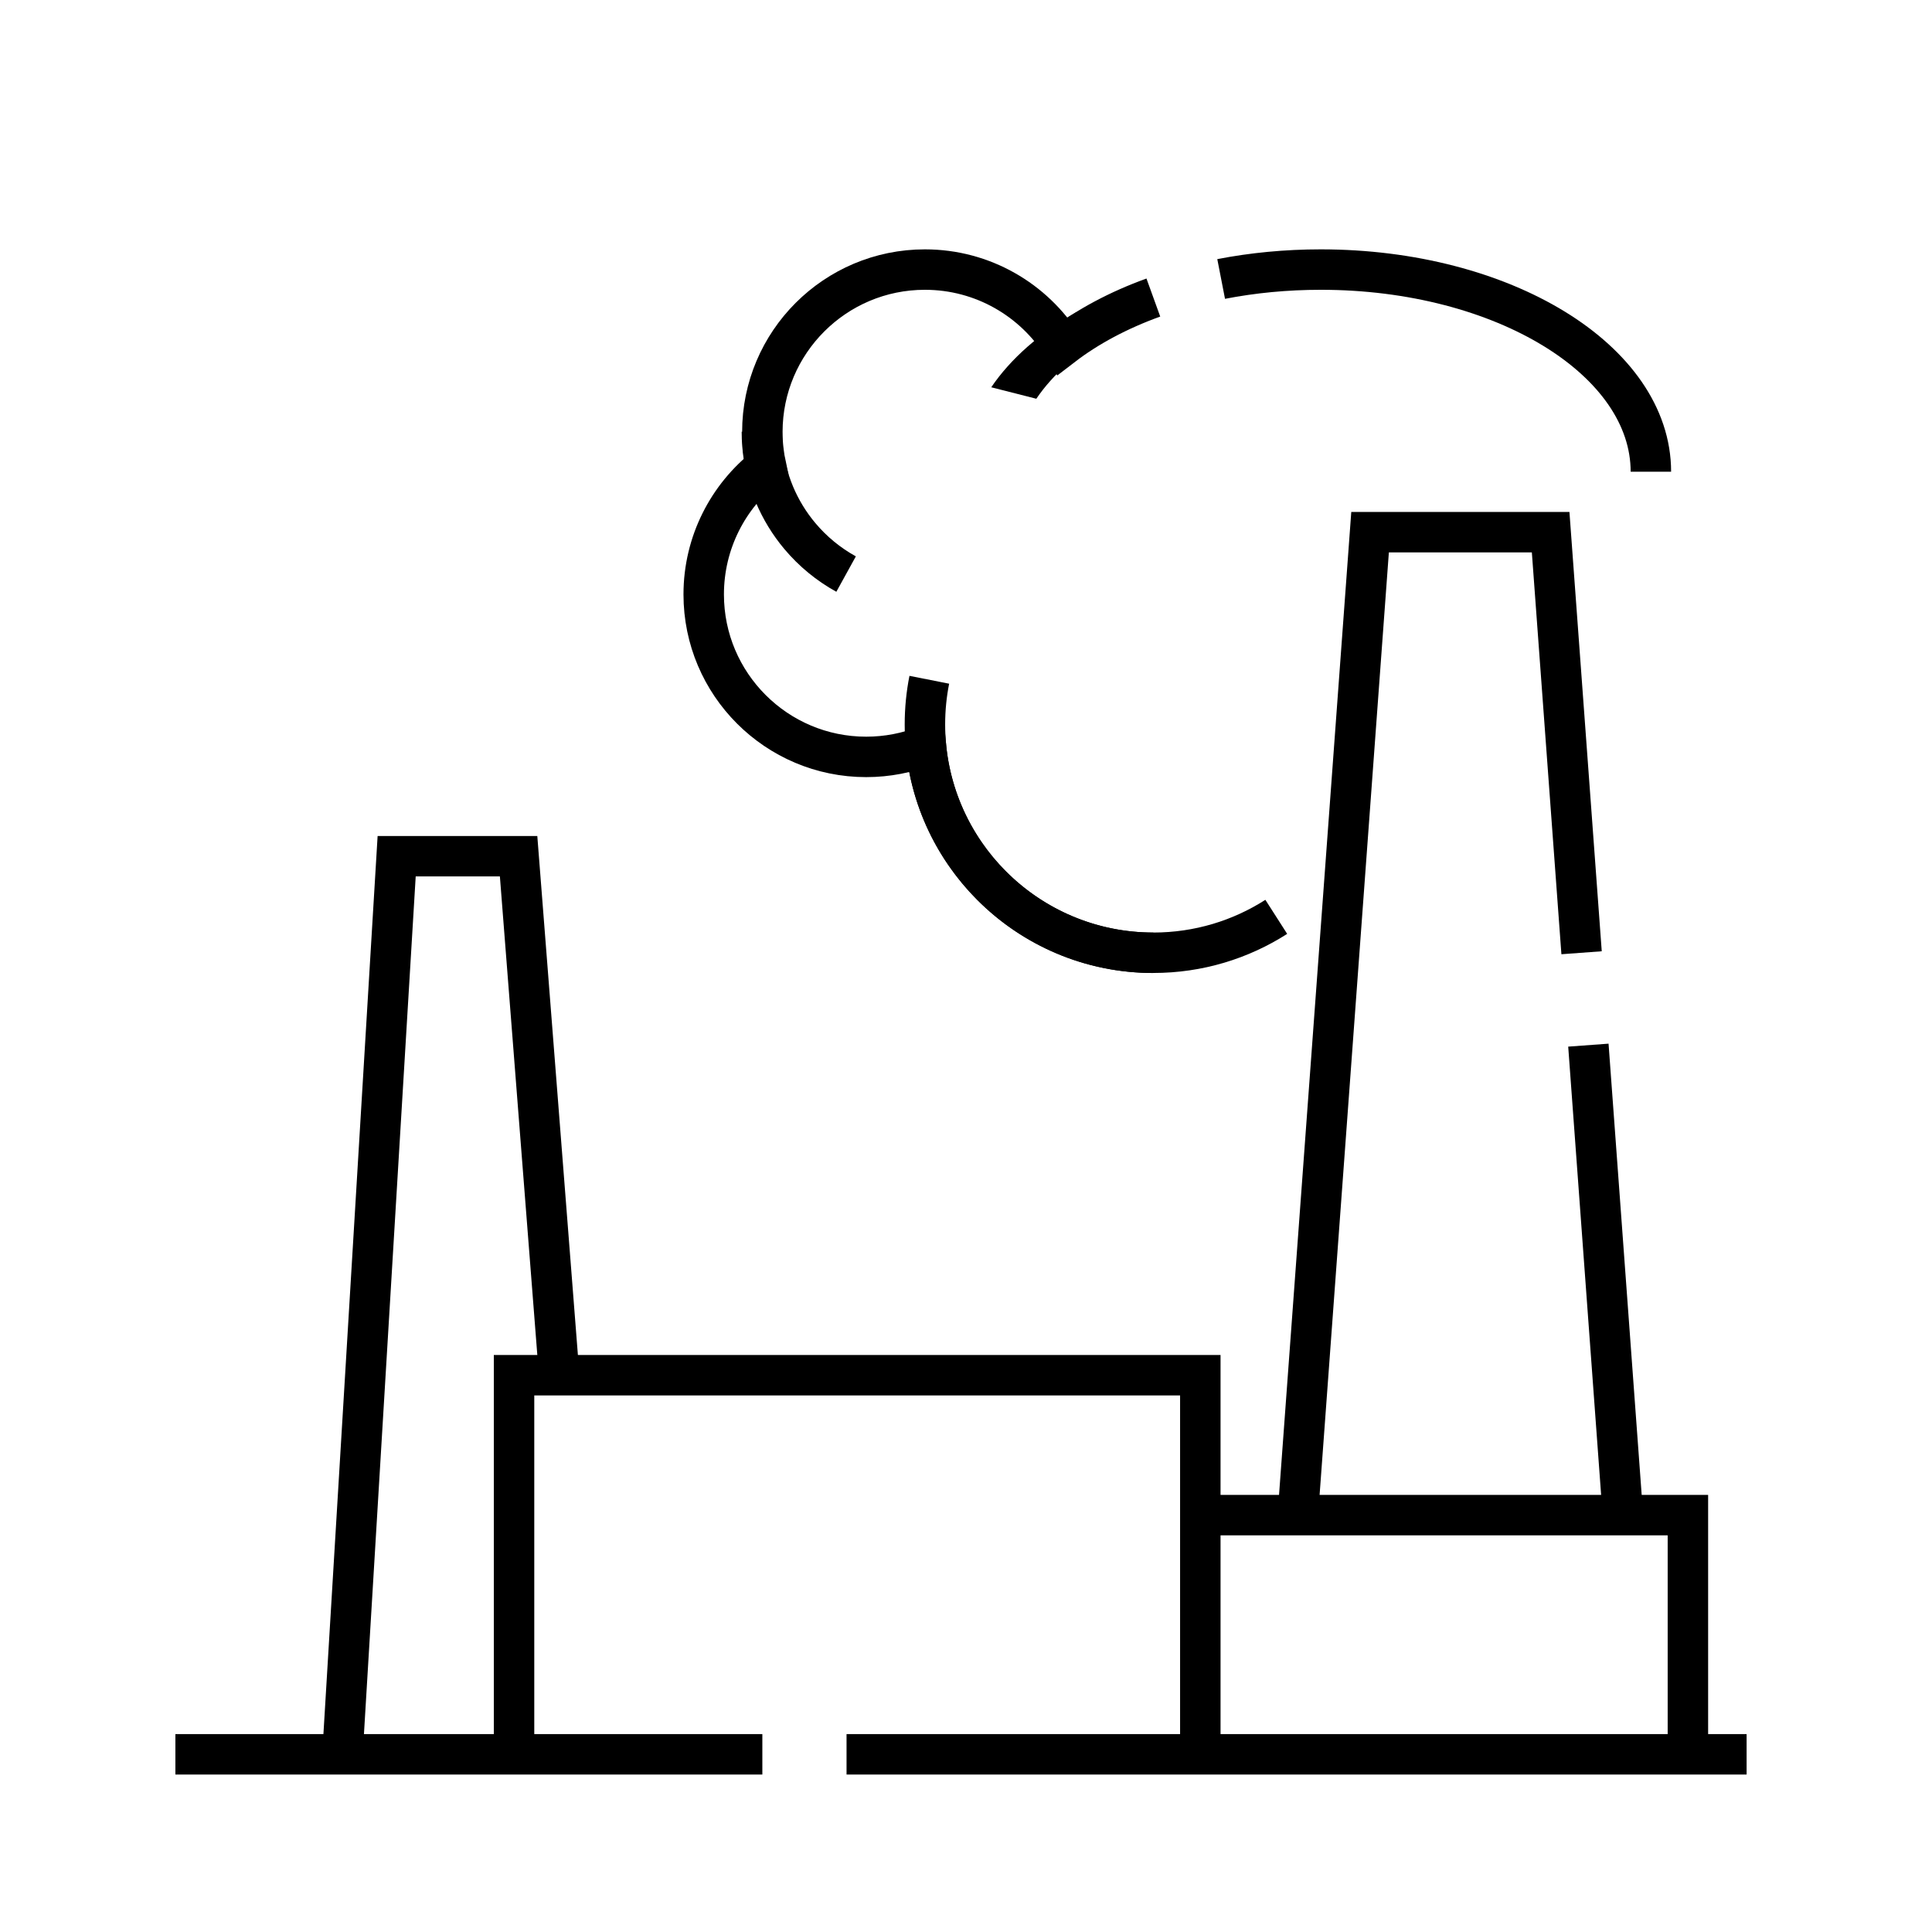
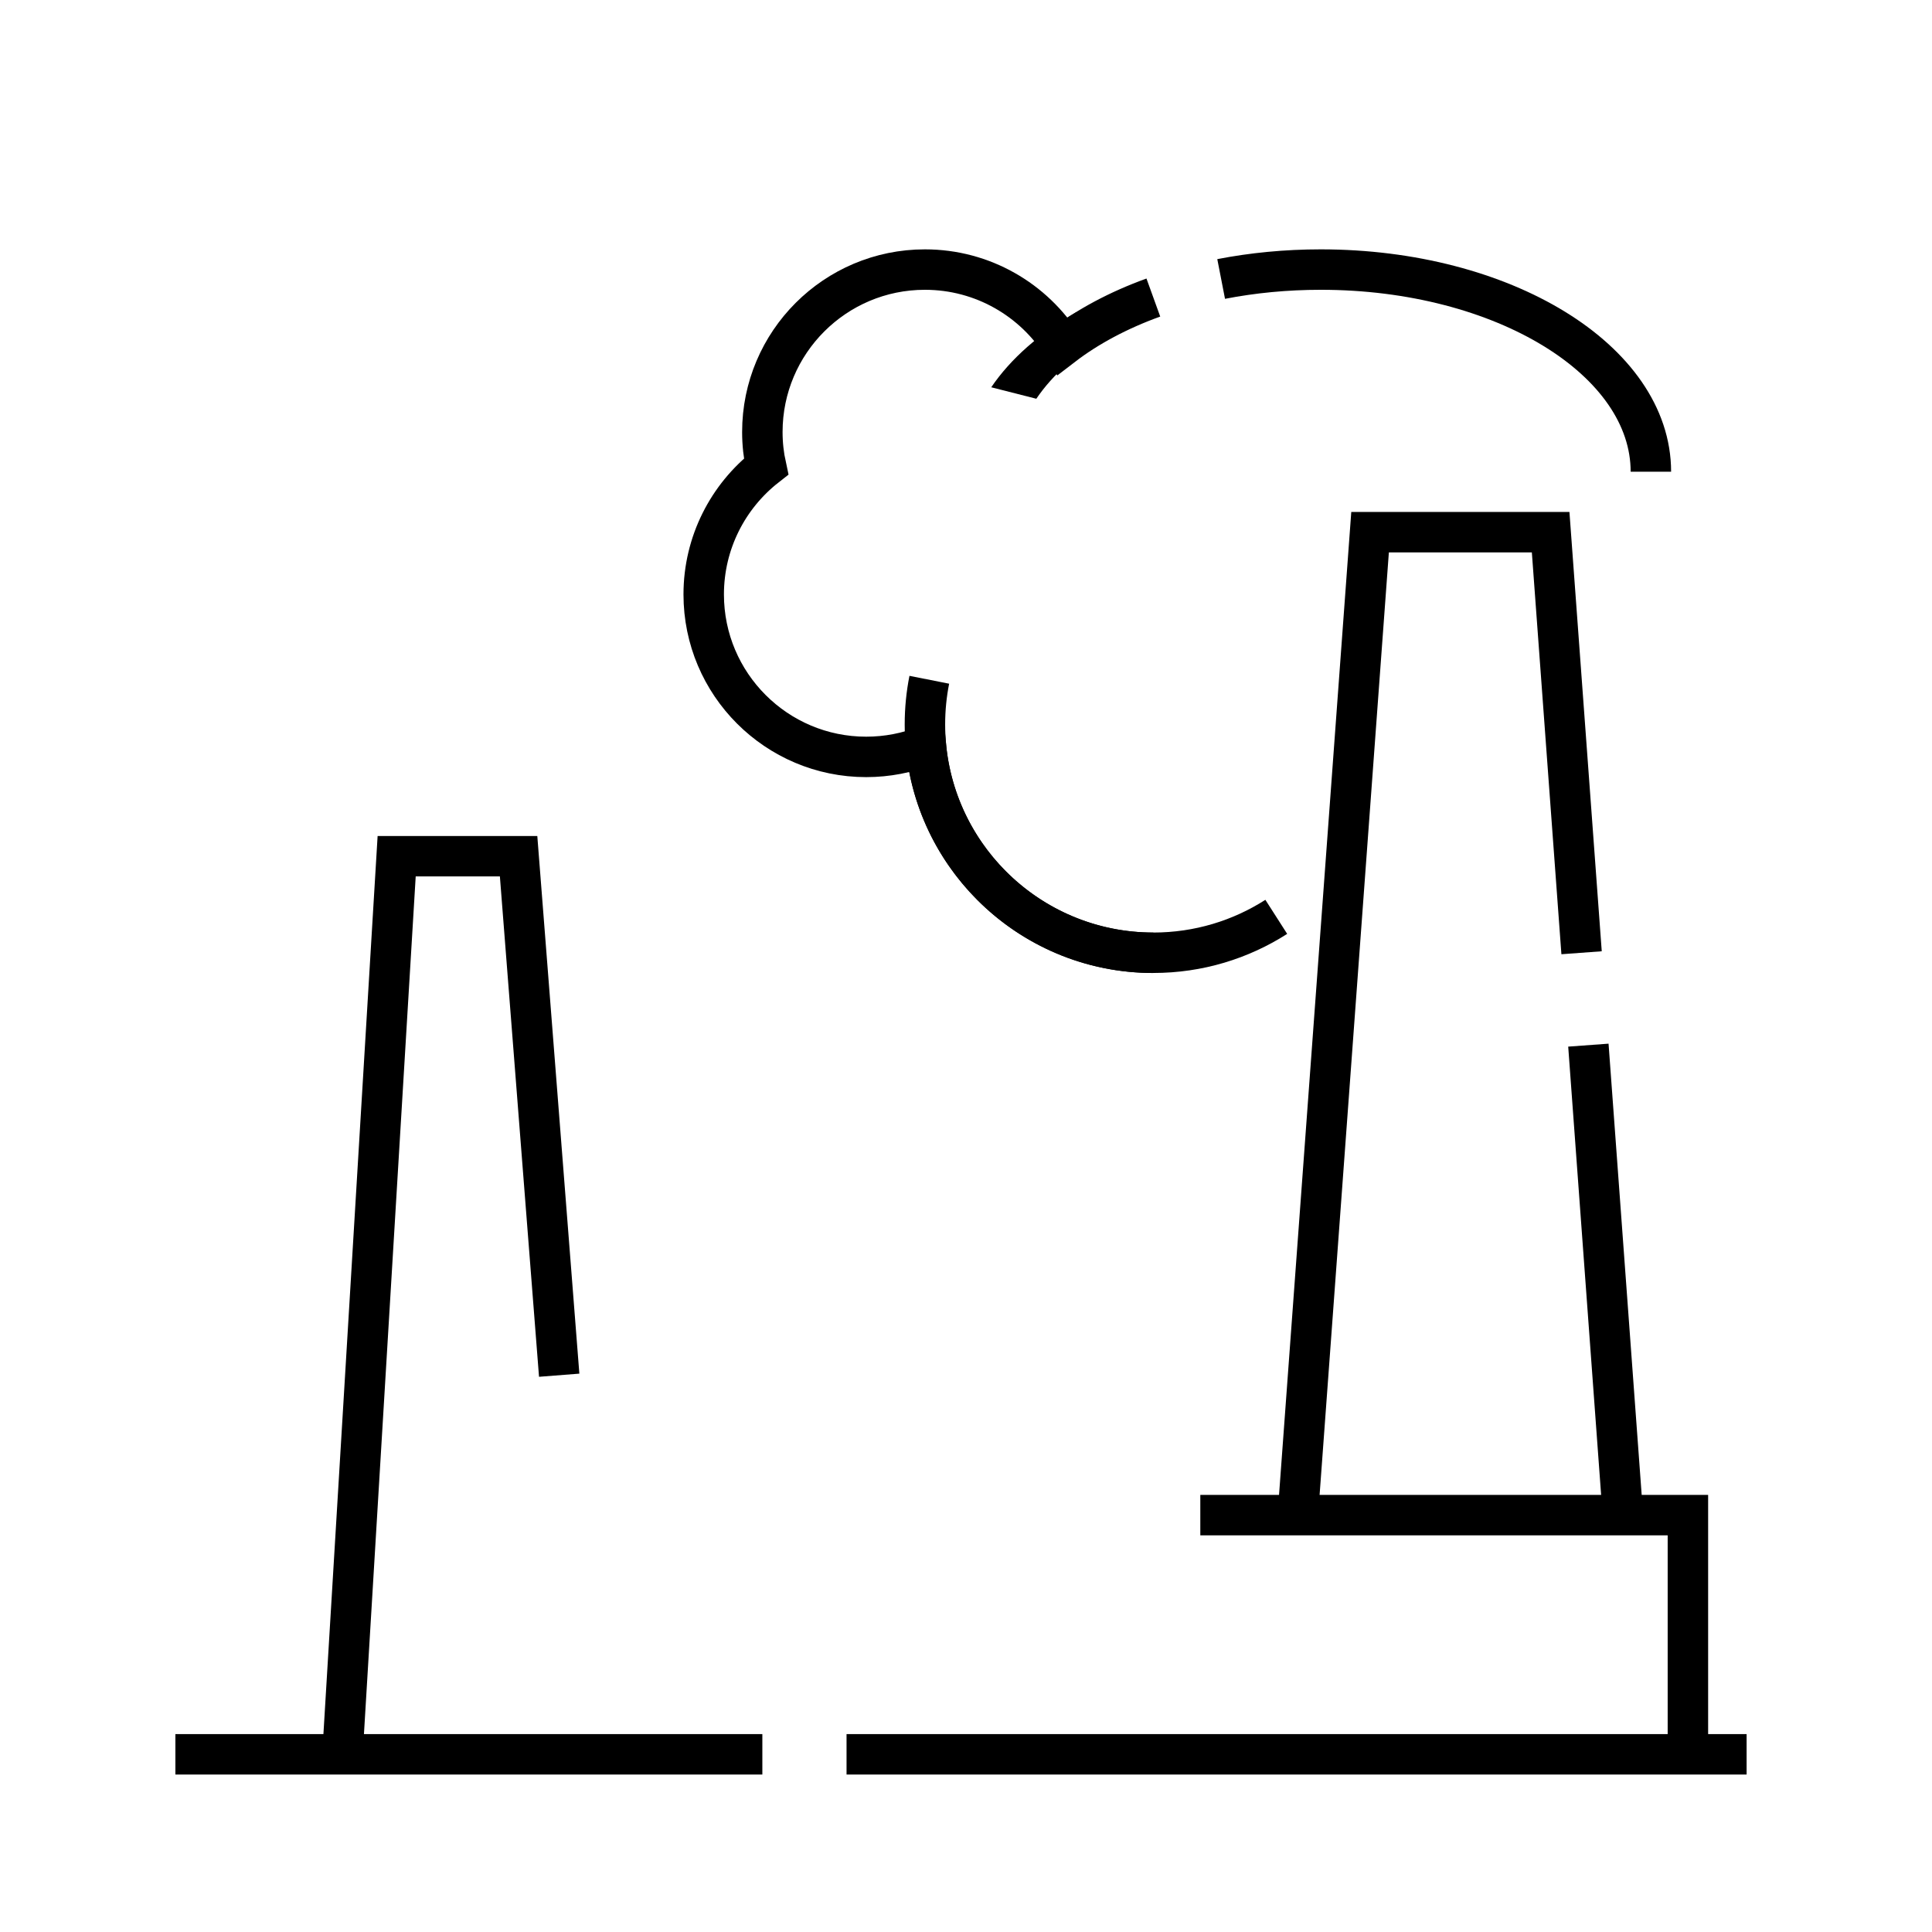
<svg xmlns="http://www.w3.org/2000/svg" width="100%" height="100%" viewBox="0 0 86 86" version="1.1" xml:space="preserve" style="fill-rule:evenodd;clip-rule:evenodd;stroke-miterlimit:3;">
  <g transform="matrix(0.24,0,0,0.24,-562.813,0)">
    <g id="průmysl" transform="matrix(0.759,0,0,1.017,1634.51,354.331)">
      <rect x="936.329" y="-348.294" width="466.927" height="348.294" style="fill:none;" />
      <g transform="matrix(1.256,0,0,0.937,-1962.35,-344.572)">
        <g transform="matrix(1.393,0,0,1.393,880.86,-1002.81)">
          <path d="M1048.81,962.072L1130.79,962.072" style="fill:none;stroke:black;stroke-width:5.65px;" />
        </g>
        <g transform="matrix(1.393,0,0,1.393,880.86,-1002.81)">
          <path d="M1142.55,962.072L1268.26,962.072" style="fill:none;stroke:black;stroke-width:5.65px;" />
        </g>
        <g transform="matrix(1.393,0,0,1.393,880.86,-1002.81)">
-           <path d="M1096.11,962.072L1096.11,909.103L1191.96,909.103L1191.96,962.072" style="fill:none;stroke:black;stroke-width:5.65px;" />
-         </g>
+           </g>
        <g transform="matrix(1.393,0,0,1.393,880.86,-1002.81)">
          <path d="M1191.96,928.651L1260.06,928.651L1260.06,962.072" style="fill:none;stroke:black;stroke-width:5.65px;" />
        </g>
        <g transform="matrix(1.393,0,0,1.393,870.322,-1002.81)">
          <path d="M1109.98,909.103L1104.31,836.586L1087.28,836.586L1079.71,962.072" style="fill:none;stroke:black;stroke-width:5.65px;" />
        </g>
        <g transform="matrix(1.393,0,0,1.393,880.86,-1002.81)">
          <path d="M1205.58,928.651L1215.67,791.31L1240.89,791.31L1245.21,850.075" style="fill:none;stroke:black;stroke-width:5.65px;" />
        </g>
        <g transform="matrix(1.393,0,0,1.393,880.86,-1002.81)">
          <path d="M1246.16,862.985L1250.98,928.651" style="fill:none;stroke:black;stroke-width:5.65px;" />
        </g>
        <g transform="matrix(1.393,0,0,1.393,873.835,-1009.83)">
          <path d="M1190.44,855.12C1172.83,855.12 1158.54,840.824 1158.54,823.215C1158.54,821.079 1158.75,818.992 1159.15,816.973" style="fill:none;stroke:black;stroke-width:5.65px;" />
        </g>
        <g transform="matrix(0.991,0,0,0.991,1307.85,-735.872)">
-           <path d="M1175.07,851.172C1171.6,849.261 1168.53,846.725 1166,843.716C1161.86,838.787 1159.18,832.589 1158.64,825.793C1158.57,824.943 1158.54,824.083 1158.54,823.215" style="fill:none;stroke:black;stroke-width:7.94px;" />
-         </g>
+           </g>
        <g transform="matrix(2.012,0,0,1.233,169.098,-927.535)">
          <path d="M1160.97,810.977C1162.72,806.767 1165.35,803.011 1168.63,799.939" style="fill:none;stroke:black;stroke-width:4.72px;" />
        </g>
        <g transform="matrix(1.393,0,0,1.393,880.86,-1002.81)">
          <path d="M1202.57,845.059C1197.61,848.234 1191.72,850.075 1185.4,850.075C1168.78,850.075 1155.12,837.352 1153.63,821.129C1151.05,822.15 1148.23,822.71 1145.29,822.71C1132.77,822.71 1122.6,812.54 1122.6,800.013C1122.6,792.759 1126.01,786.295 1131.31,782.139C1130.97,780.584 1130.79,778.971 1130.79,777.316C1130.79,764.789 1140.96,754.619 1153.49,754.619C1161.6,754.619 1168.72,758.877 1172.73,765.278C1176.24,762.583 1180.53,760.289 1185.4,758.528" style="fill:none;stroke:black;stroke-width:5.65px;" />
        </g>
        <g transform="matrix(1.393,0,0,1.393,880.86,-1002.81)">
          <path d="M1194.87,755.933C1199.26,755.079 1203.94,754.619 1208.79,754.619C1234.24,754.619 1254.89,767.275 1254.89,782.865" style="fill:none;stroke:black;stroke-width:5.65px;" />
        </g>
      </g>
    </g>
  </g>
</svg>